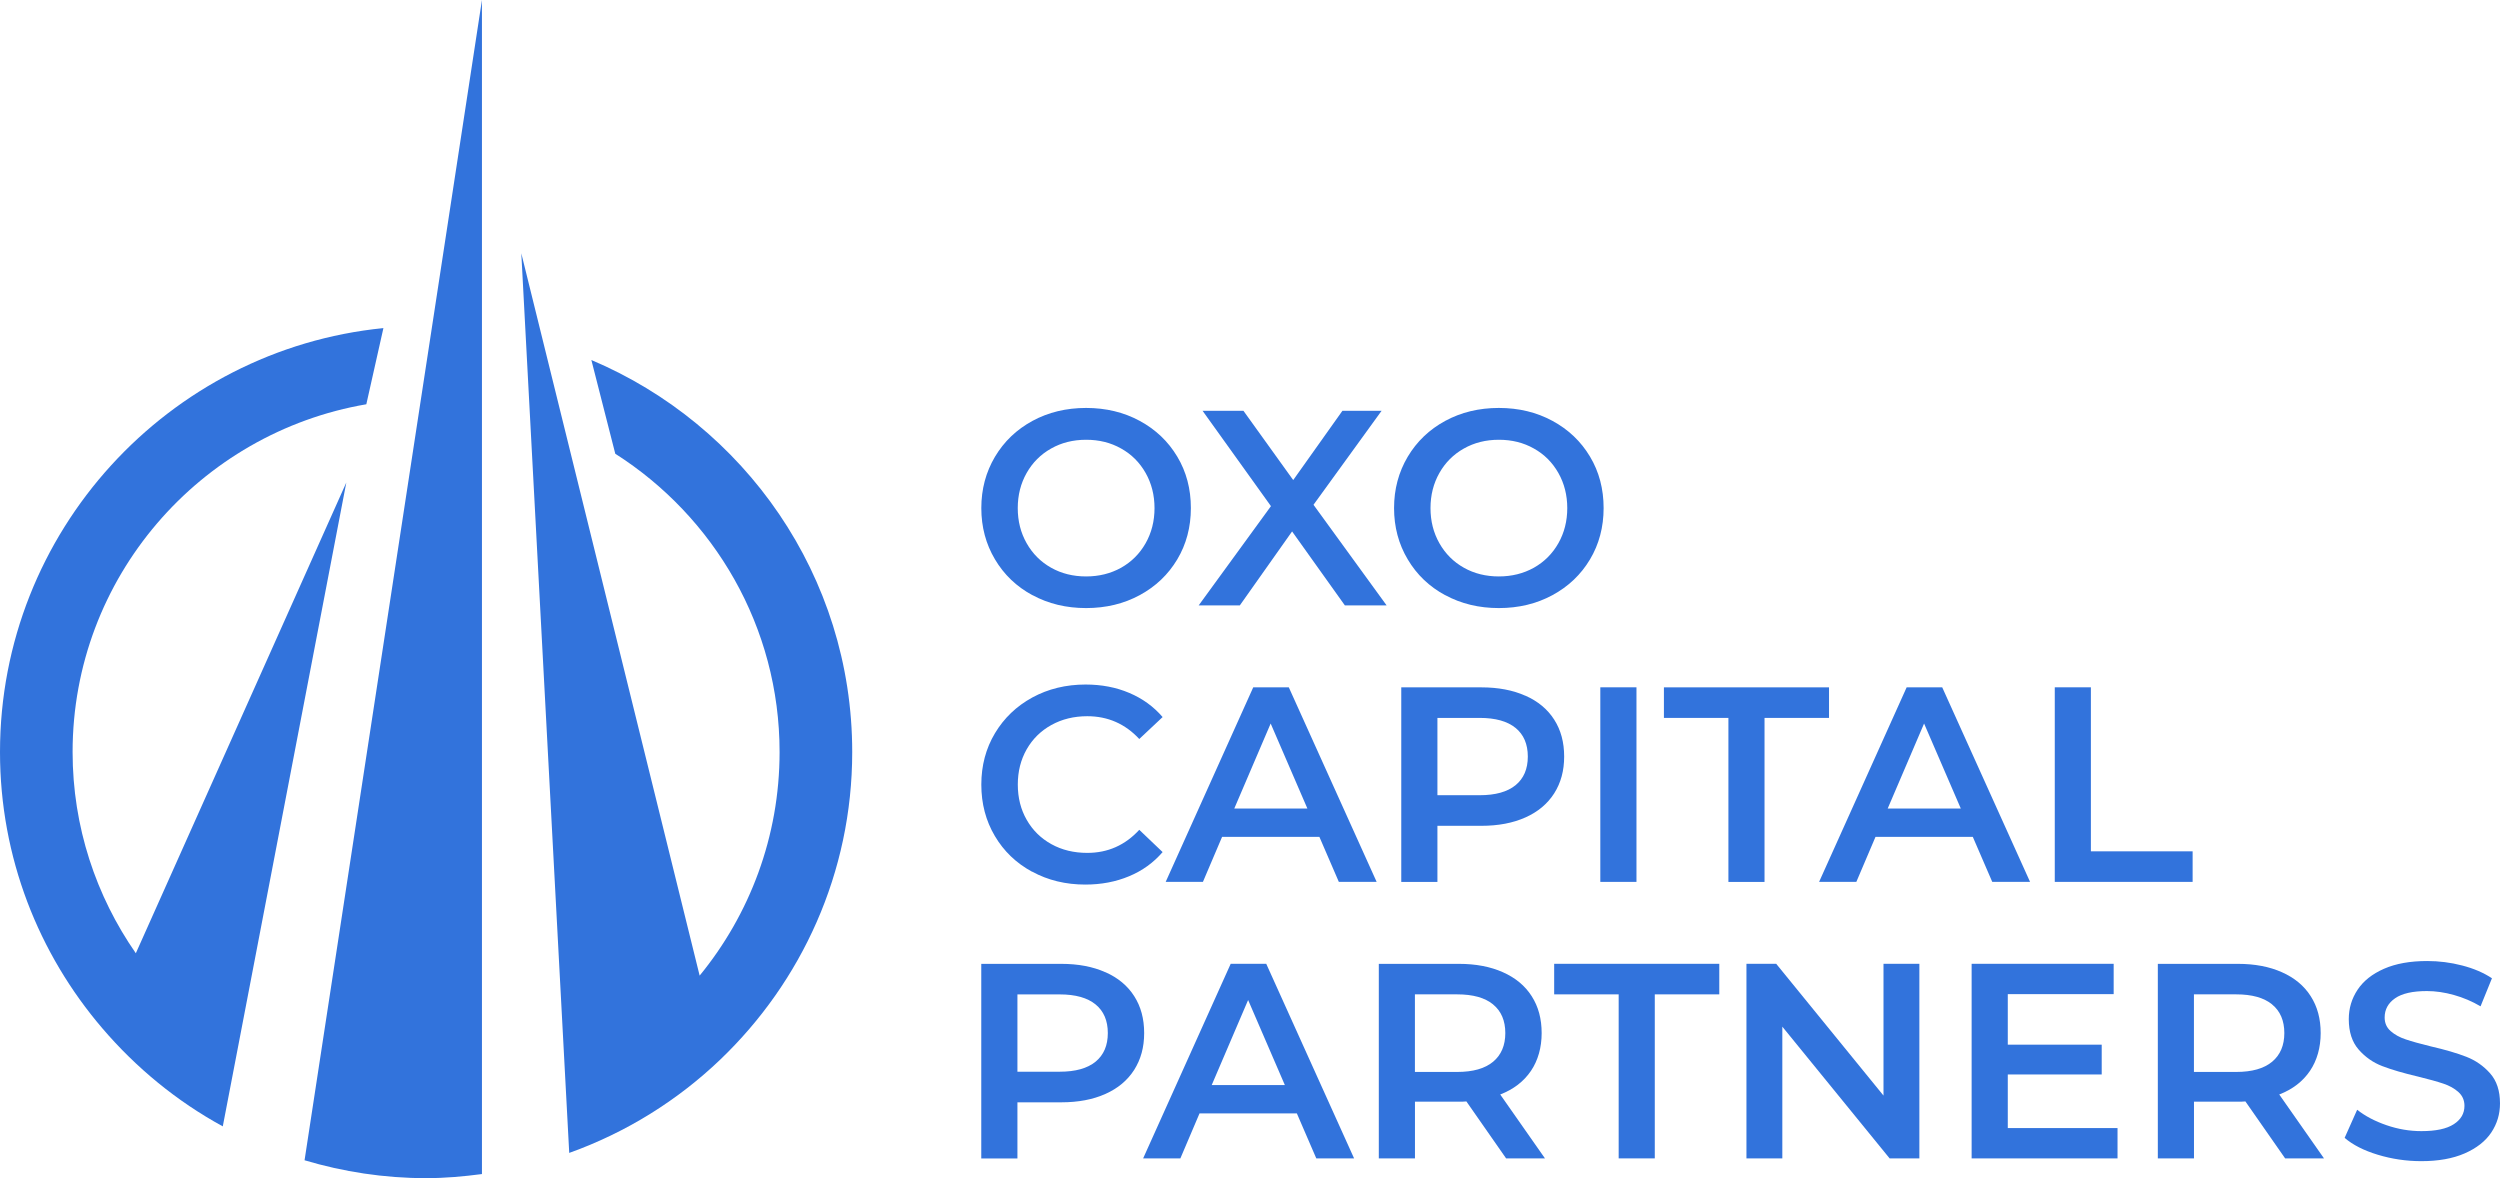
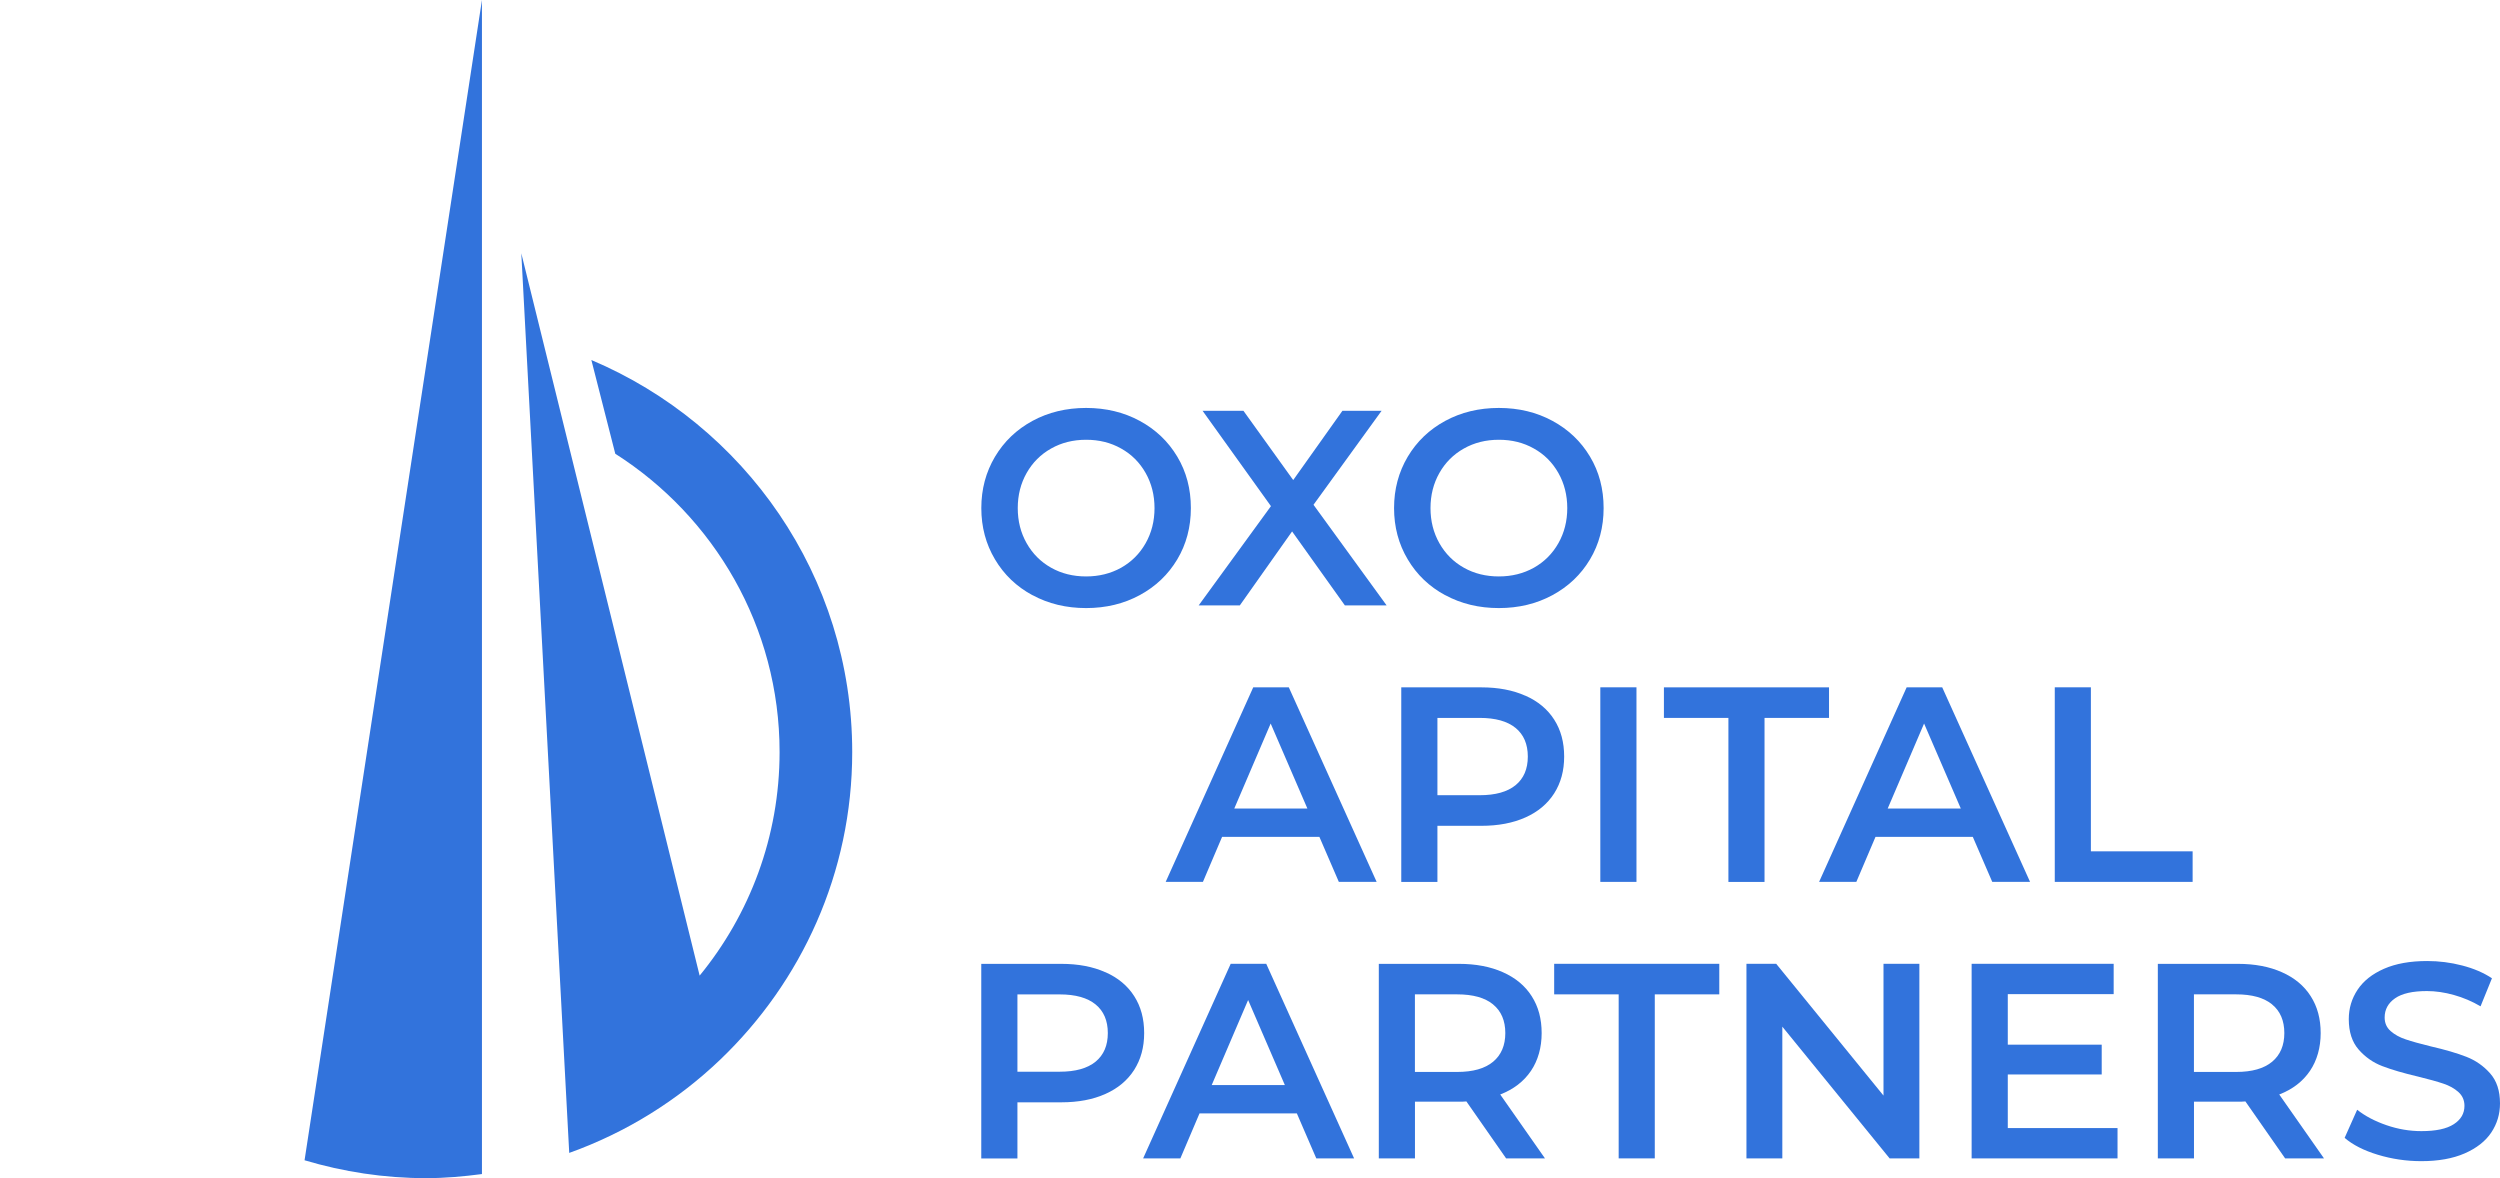
<svg xmlns="http://www.w3.org/2000/svg" id="Layer_2" data-name="Layer 2" viewBox="0 0 531.02 250.25">
  <defs>
    <style>
      .cls-1 {
        fill: #3273DC;
      }
    </style>
  </defs>
  <g id="Logo">
    <g>
      <g>
        <path class="cls-1" d="M219.31,126.43c-3.39-1.83-6.04-4.36-7.97-7.62-1.93-3.24-2.9-6.87-2.9-10.89s.97-7.64,2.9-10.9c1.93-3.24,4.58-5.78,7.97-7.62,3.38-1.83,7.18-2.75,11.39-2.75s8.01,.92,11.39,2.75c3.38,1.83,6.04,4.36,7.97,7.59,1.93,3.22,2.89,6.86,2.89,10.92s-.97,7.69-2.89,10.91c-1.93,3.23-4.59,5.76-7.97,7.59-3.38,1.83-7.18,2.75-11.39,2.75s-8.01-.91-11.39-2.75Zm18.83-5.84c2.21-1.25,3.94-2.98,5.2-5.2,1.26-2.22,1.89-4.72,1.89-7.46s-.63-5.25-1.89-7.47c-1.26-2.22-2.99-3.96-5.2-5.19-2.21-1.25-4.68-1.86-7.44-1.86s-5.23,.62-7.43,1.86c-2.21,1.24-3.94,2.97-5.2,5.19-1.26,2.22-1.89,4.72-1.89,7.47s.63,5.24,1.89,7.46c1.26,2.22,2.99,3.96,5.2,5.2,2.2,1.24,4.68,1.85,7.43,1.85s5.23-.62,7.44-1.85Z" />
        <path class="cls-1" d="M285.66,128.59l-11.21-15.71-11.1,15.71h-8.74l15.35-21.08-14.52-20.25h8.68l10.57,14.71,10.45-14.71h8.32l-14.46,19.96,15.53,21.37h-8.86Z" />
        <path class="cls-1" d="M306.98,126.43c-3.39-1.83-6.04-4.36-7.97-7.62-1.93-3.24-2.9-6.87-2.9-10.89s.97-7.64,2.9-10.9c1.93-3.24,4.58-5.78,7.97-7.62,3.38-1.83,7.18-2.75,11.39-2.75s8.01,.92,11.39,2.75c3.38,1.83,6.04,4.36,7.97,7.59,1.93,3.22,2.89,6.86,2.89,10.92s-.97,7.69-2.89,10.91c-1.93,3.23-4.59,5.76-7.97,7.59-3.38,1.83-7.18,2.75-11.39,2.75s-8.01-.91-11.39-2.75Zm18.83-5.84c2.21-1.25,3.94-2.98,5.2-5.2,1.26-2.22,1.89-4.72,1.89-7.46s-.63-5.25-1.89-7.47c-1.26-2.22-2.99-3.96-5.2-5.19-2.21-1.25-4.68-1.86-7.44-1.86s-5.23,.62-7.43,1.86c-2.21,1.24-3.94,2.97-5.2,5.19-1.26,2.22-1.89,4.72-1.89,7.47s.63,5.24,1.89,7.46c1.26,2.22,2.99,3.96,5.2,5.2,2.2,1.24,4.68,1.85,7.43,1.85s5.23-.62,7.44-1.85Z" />
      </g>
      <g>
-         <path class="cls-1" d="M219.22,185.16c-3.37-1.83-6-4.35-7.91-7.59-1.91-3.22-2.87-6.86-2.87-10.91s.97-7.7,2.9-10.92c1.93-3.22,4.57-5.75,7.94-7.59,3.37-1.83,7.14-2.75,11.31-2.75,3.38,0,6.47,.59,9.27,1.78,2.8,1.18,5.16,2.89,7.09,5.13l-4.96,4.66c-2.99-3.22-6.67-4.84-11.04-4.84-2.83,0-5.37,.62-7.62,1.86-2.24,1.24-3.99,2.96-5.25,5.16-1.26,2.21-1.89,4.71-1.89,7.5s.63,5.3,1.89,7.49c1.26,2.21,3.01,3.93,5.25,5.17,2.24,1.24,4.78,1.85,7.62,1.85,4.37,0,8.05-1.64,11.04-4.9l4.96,4.73c-1.93,2.24-4.3,3.96-7.12,5.13-2.81,1.18-5.91,1.77-9.3,1.77-4.17,0-7.94-.91-11.3-2.75Z" />
        <path class="cls-1" d="M280.24,177.76h-20.66l-4.07,9.56h-7.91l18.6-41.33h7.55l18.66,41.33h-8.03l-4.13-9.56Zm-2.54-6.02l-7.8-18.06-7.73,18.06h15.53Z" />
        <path class="cls-1" d="M324.01,147.77c2.66,1.18,4.7,2.87,6.11,5.08,1.42,2.21,2.12,4.82,2.12,7.85s-.71,5.59-2.12,7.82c-1.42,2.22-3.46,3.93-6.11,5.11-2.65,1.19-5.78,1.78-9.36,1.78h-9.33v11.92h-7.68v-41.33h17c3.58,0,6.7,.59,9.36,1.78Zm-2.09,19.01c1.73-1.42,2.6-3.44,2.6-6.08s-.87-4.67-2.6-6.08c-1.74-1.42-4.27-2.13-7.62-2.13h-8.98v16.42h8.98c3.34,0,5.88-.71,7.62-2.13Z" />
        <path class="cls-1" d="M339.92,145.99h7.68v41.33h-7.68v-41.33Z" />
        <path class="cls-1" d="M367.13,152.49h-13.7v-6.49h35.07v6.49h-13.7v34.84h-7.67v-34.84Z" />
        <path class="cls-1" d="M419.03,177.76h-20.66l-4.07,9.56h-7.91l18.6-41.33h7.55l18.66,41.33h-8.03l-4.13-9.56Zm-2.54-6.02l-7.8-18.06-7.73,18.06h15.53Z" />
        <path class="cls-1" d="M436.44,145.99h7.68v34.84h21.61v6.49h-29.28v-41.33Z" />
      </g>
      <g>
        <path class="cls-1" d="M234.8,206.5c2.66,1.18,4.7,2.87,6.11,5.08,1.42,2.21,2.12,4.82,2.12,7.85s-.71,5.59-2.12,7.82c-1.42,2.22-3.46,3.93-6.11,5.11-2.65,1.19-5.78,1.78-9.36,1.78h-9.33v11.92h-7.68v-41.33h17c3.58,0,6.7,.59,9.36,1.78Zm-2.09,19.01c1.73-1.42,2.6-3.44,2.6-6.08s-.87-4.67-2.6-6.08c-1.74-1.42-4.27-2.13-7.62-2.13h-8.98v16.42h8.98c3.34,0,5.88-.71,7.62-2.13Z" />
        <path class="cls-1" d="M275.45,236.49h-20.66l-4.07,9.56h-7.91l18.6-41.33h7.55l18.66,41.33h-8.03l-4.13-9.56Zm-2.54-6.02l-7.8-18.06-7.73,18.06h15.53Z" />
        <path class="cls-1" d="M319.91,246.05l-8.44-12.1c-.35,.04-.88,.06-1.59,.06h-9.33v12.05h-7.68v-41.33h17c3.58,0,6.7,.59,9.36,1.78,2.66,1.18,4.7,2.87,6.11,5.08,1.42,2.21,2.12,4.82,2.12,7.85s-.76,5.78-2.27,8.02c-1.52,2.24-3.69,3.92-6.53,5.02l9.51,13.58h-8.27Zm-2.77-32.71c-1.74-1.42-4.27-2.13-7.62-2.13h-8.98v16.48h8.98c3.34,0,5.88-.72,7.62-2.16,1.73-1.44,2.6-3.47,2.6-6.1s-.87-4.67-2.6-6.08Z" />
        <path class="cls-1" d="M343.82,211.21h-13.7v-6.49h35.07v6.49h-13.7v34.84h-7.67v-34.84Z" />
        <path class="cls-1" d="M407.69,204.72v41.33h-6.32l-22.79-27.98v27.98h-7.62v-41.33h6.32l22.79,27.99v-27.99h7.62Z" />
        <path class="cls-1" d="M449.78,239.61v6.44h-30.99v-41.33h30.17v6.44h-22.49v10.74h19.95v6.32h-19.95v11.39h23.32Z" />
        <path class="cls-1" d="M485.38,246.05l-8.44-12.1c-.35,.04-.88,.06-1.59,.06h-9.33v12.05h-7.68v-41.33h17c3.58,0,6.7,.59,9.36,1.78,2.66,1.18,4.7,2.87,6.11,5.08,1.42,2.21,2.12,4.82,2.12,7.85s-.76,5.78-2.27,8.02c-1.52,2.24-3.69,3.92-6.53,5.02l9.51,13.58h-8.27Zm-2.77-32.71c-1.74-1.42-4.27-2.13-7.62-2.13h-8.98v16.48h8.98c3.34,0,5.88-.72,7.62-2.16,1.73-1.44,2.6-3.47,2.6-6.1s-.87-4.67-2.6-6.08Z" />
        <path class="cls-1" d="M505.07,245.28c-2.97-.9-5.32-2.1-7.05-3.59l2.66-5.97c1.69,1.34,3.76,2.43,6.23,3.28,2.46,.85,4.93,1.26,7.41,1.26,3.07,0,5.36-.48,6.88-1.47,1.52-.98,2.27-2.28,2.27-3.9,0-1.18-.42-2.15-1.27-2.92s-1.92-1.37-3.22-1.8c-1.3-.44-3.07-.93-5.31-1.48-3.15-.74-5.7-1.49-7.65-2.24-1.94-.74-3.62-1.91-5.02-3.51-1.4-1.6-2.1-3.75-2.1-6.47,0-2.28,.62-4.35,1.86-6.23,1.24-1.87,3.11-3.36,5.61-4.46,2.5-1.1,5.56-1.65,9.18-1.65,2.52,0,5,.31,7.44,.95,2.44,.63,4.54,1.53,6.32,2.71l-2.42,5.96c-1.81-1.06-3.7-1.86-5.67-2.41-1.97-.55-3.87-.83-5.72-.83-3.03,0-5.29,.51-6.76,1.53-1.48,1.03-2.22,2.39-2.22,4.08,0,1.18,.42,2.14,1.27,2.89s1.92,1.34,3.22,1.77c1.3,.44,3.07,.93,5.31,1.48,3.07,.7,5.59,1.45,7.55,2.21,1.97,.77,3.65,1.94,5.05,3.52,1.4,1.58,2.1,3.7,2.1,6.38,0,2.28-.62,4.34-1.86,6.2-1.24,1.84-3.12,3.32-5.64,4.42-2.52,1.1-5.59,1.65-9.21,1.65-3.19,0-6.27-.46-9.24-1.36Z" />
      </g>
      <g>
        <path class="cls-1" d="M89.42,84.71l-22.37,146.31-2.36,15.43c8.19,2.44,16.84,3.8,25.82,3.8,4.03,0,7.97-.36,11.86-.87V0l-10.59,69.29-2.36,15.42Z" />
-         <path class="cls-1" d="M28.85,202.48c-8.44-12.14-13.43-26.86-13.43-42.74,0-37.06,27.03-67.81,62.39-73.87l3.63-16.18C35.78,74.25,0,112.89,0,159.74c0,22.39,8.21,42.86,21.73,58.67,7.18,8.4,15.82,15.51,25.59,20.84l3.1-16.14,23.14-120.62L28.85,202.48Z" />
        <path class="cls-1" d="M125.61,76.47l5.08,19.91c20.95,13.34,34.9,36.73,34.9,63.36,0,18-6.38,34.54-16.98,47.49l-28.79-116.61-4.4-17.82-4.69-19,.96,18.04,.86,16.13,7.5,140.79,.86,16.13c12.09-4.33,23-11.13,32.1-19.84,17.22-16.49,28.01-39.64,28.01-65.31,0-37.44-22.91-69.53-55.41-83.27Z" />
      </g>
    </g>
  </g>
</svg>